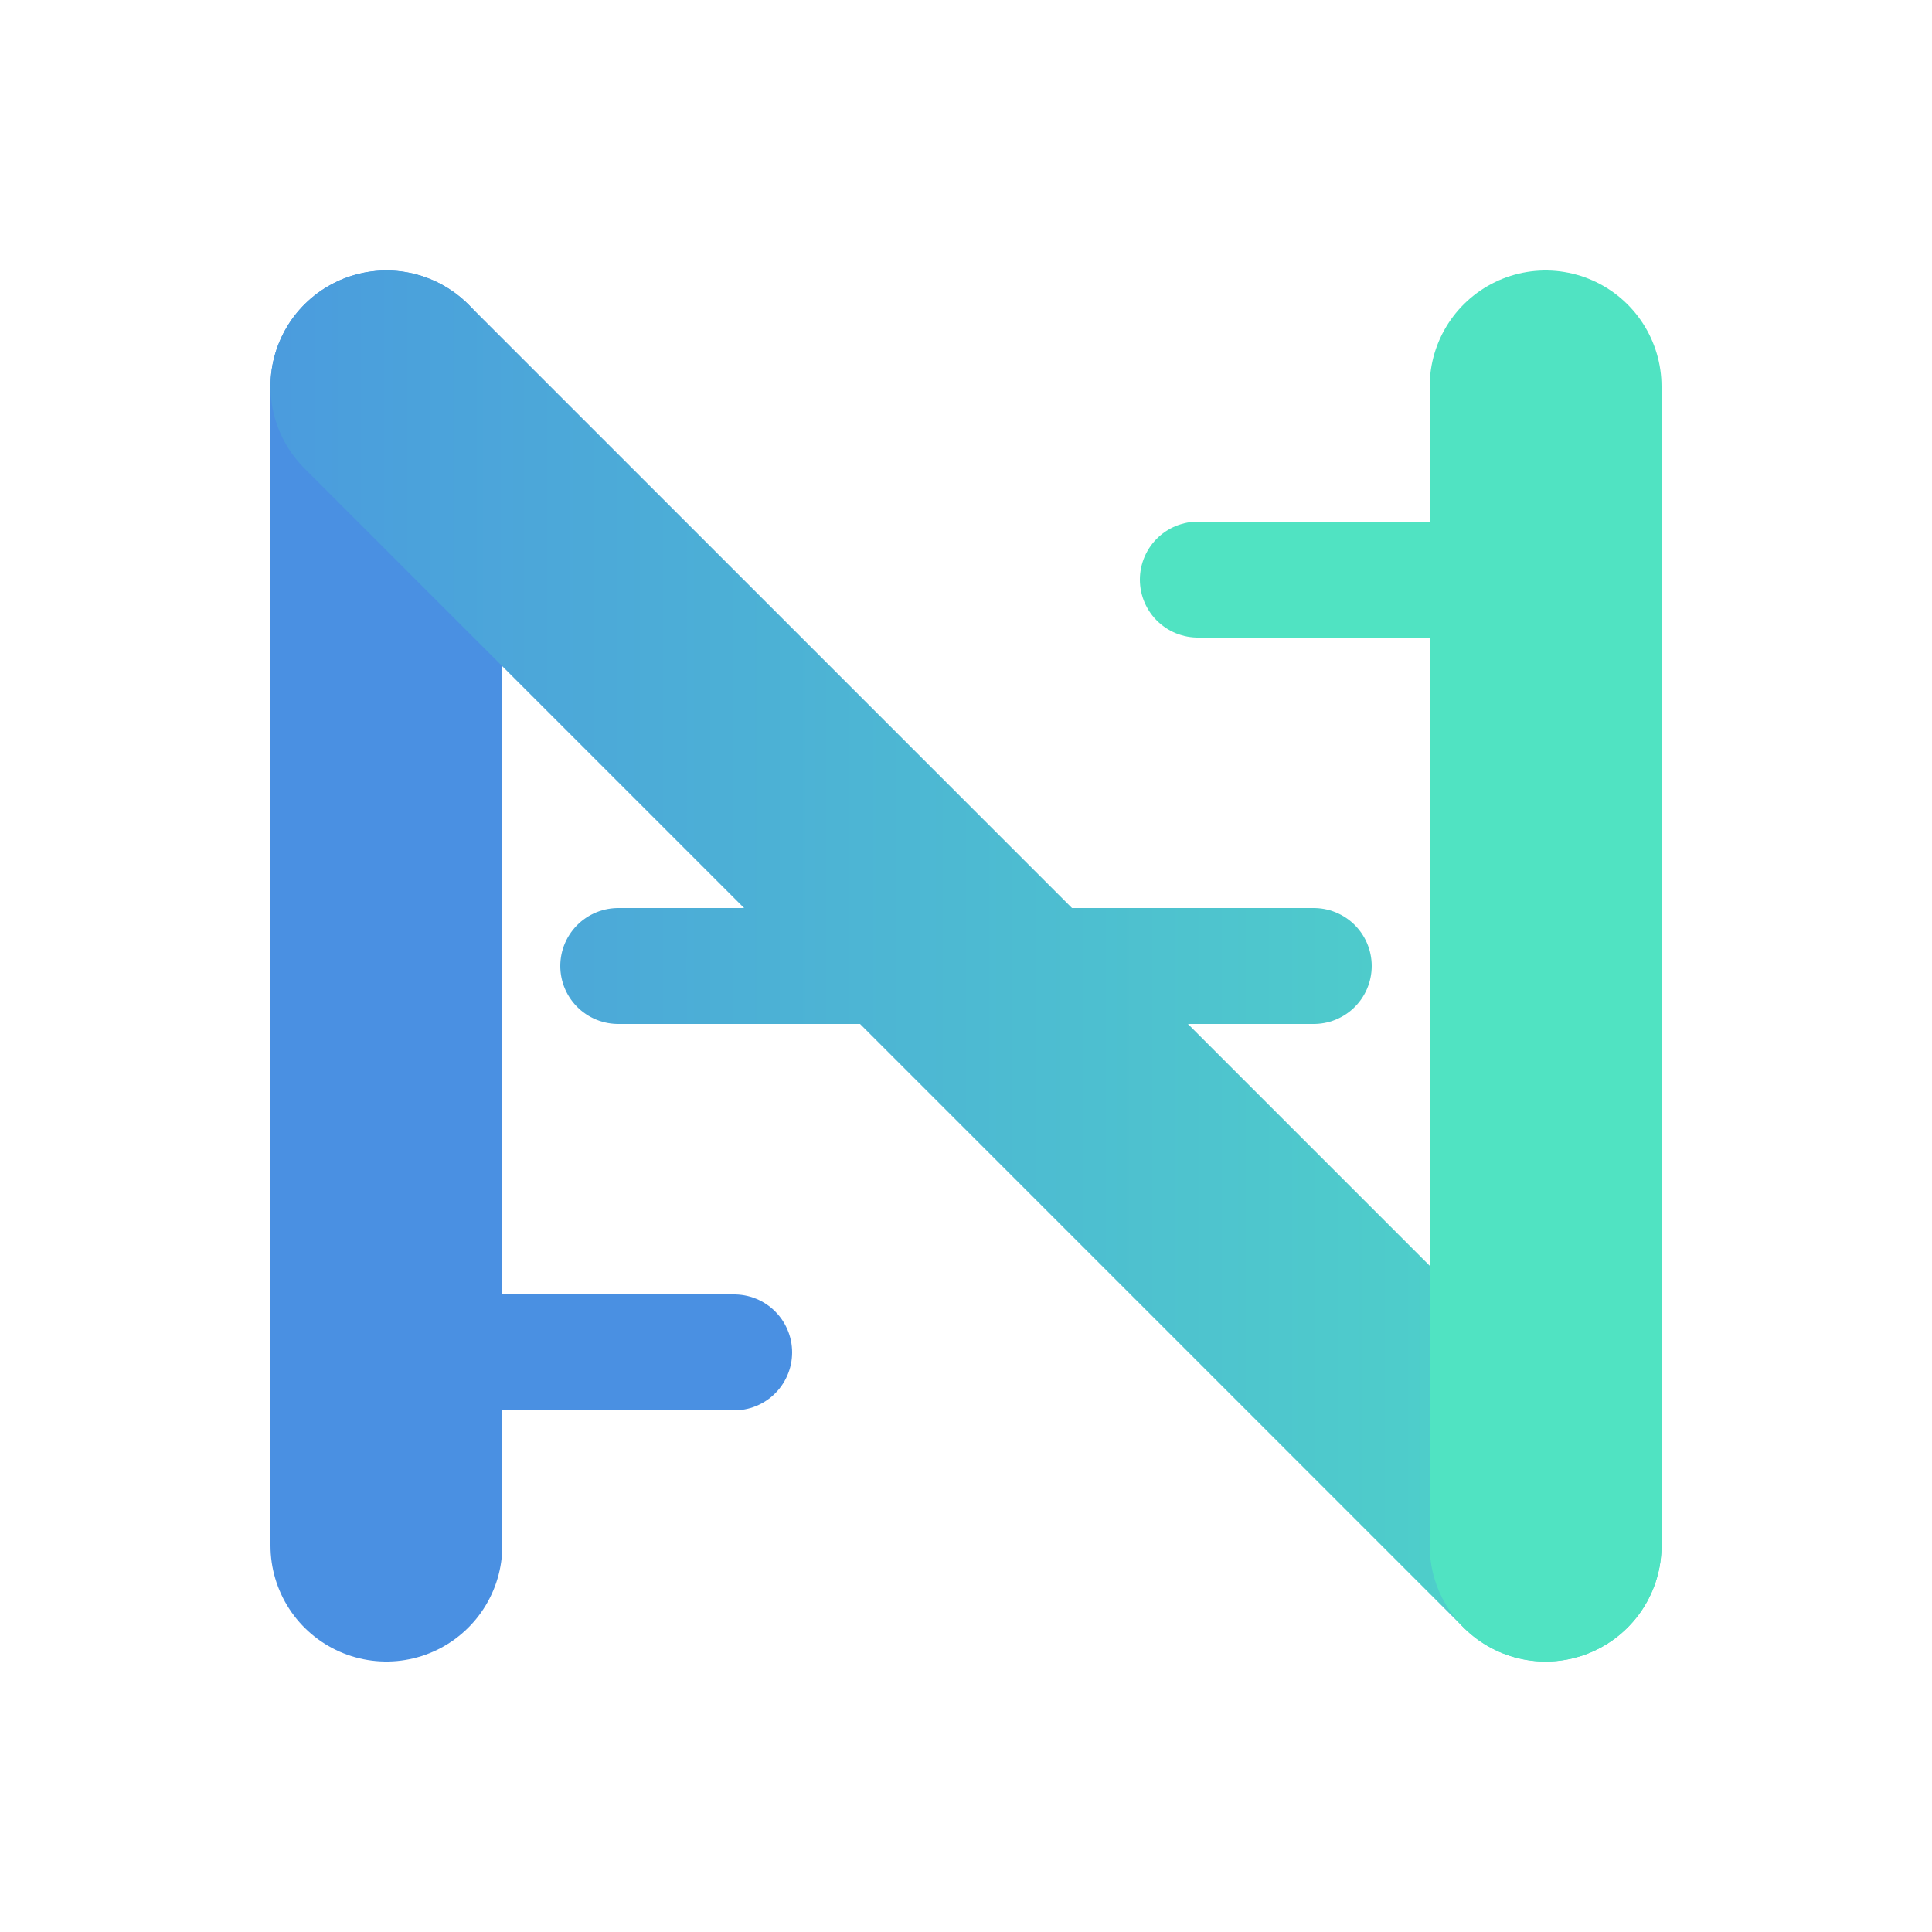
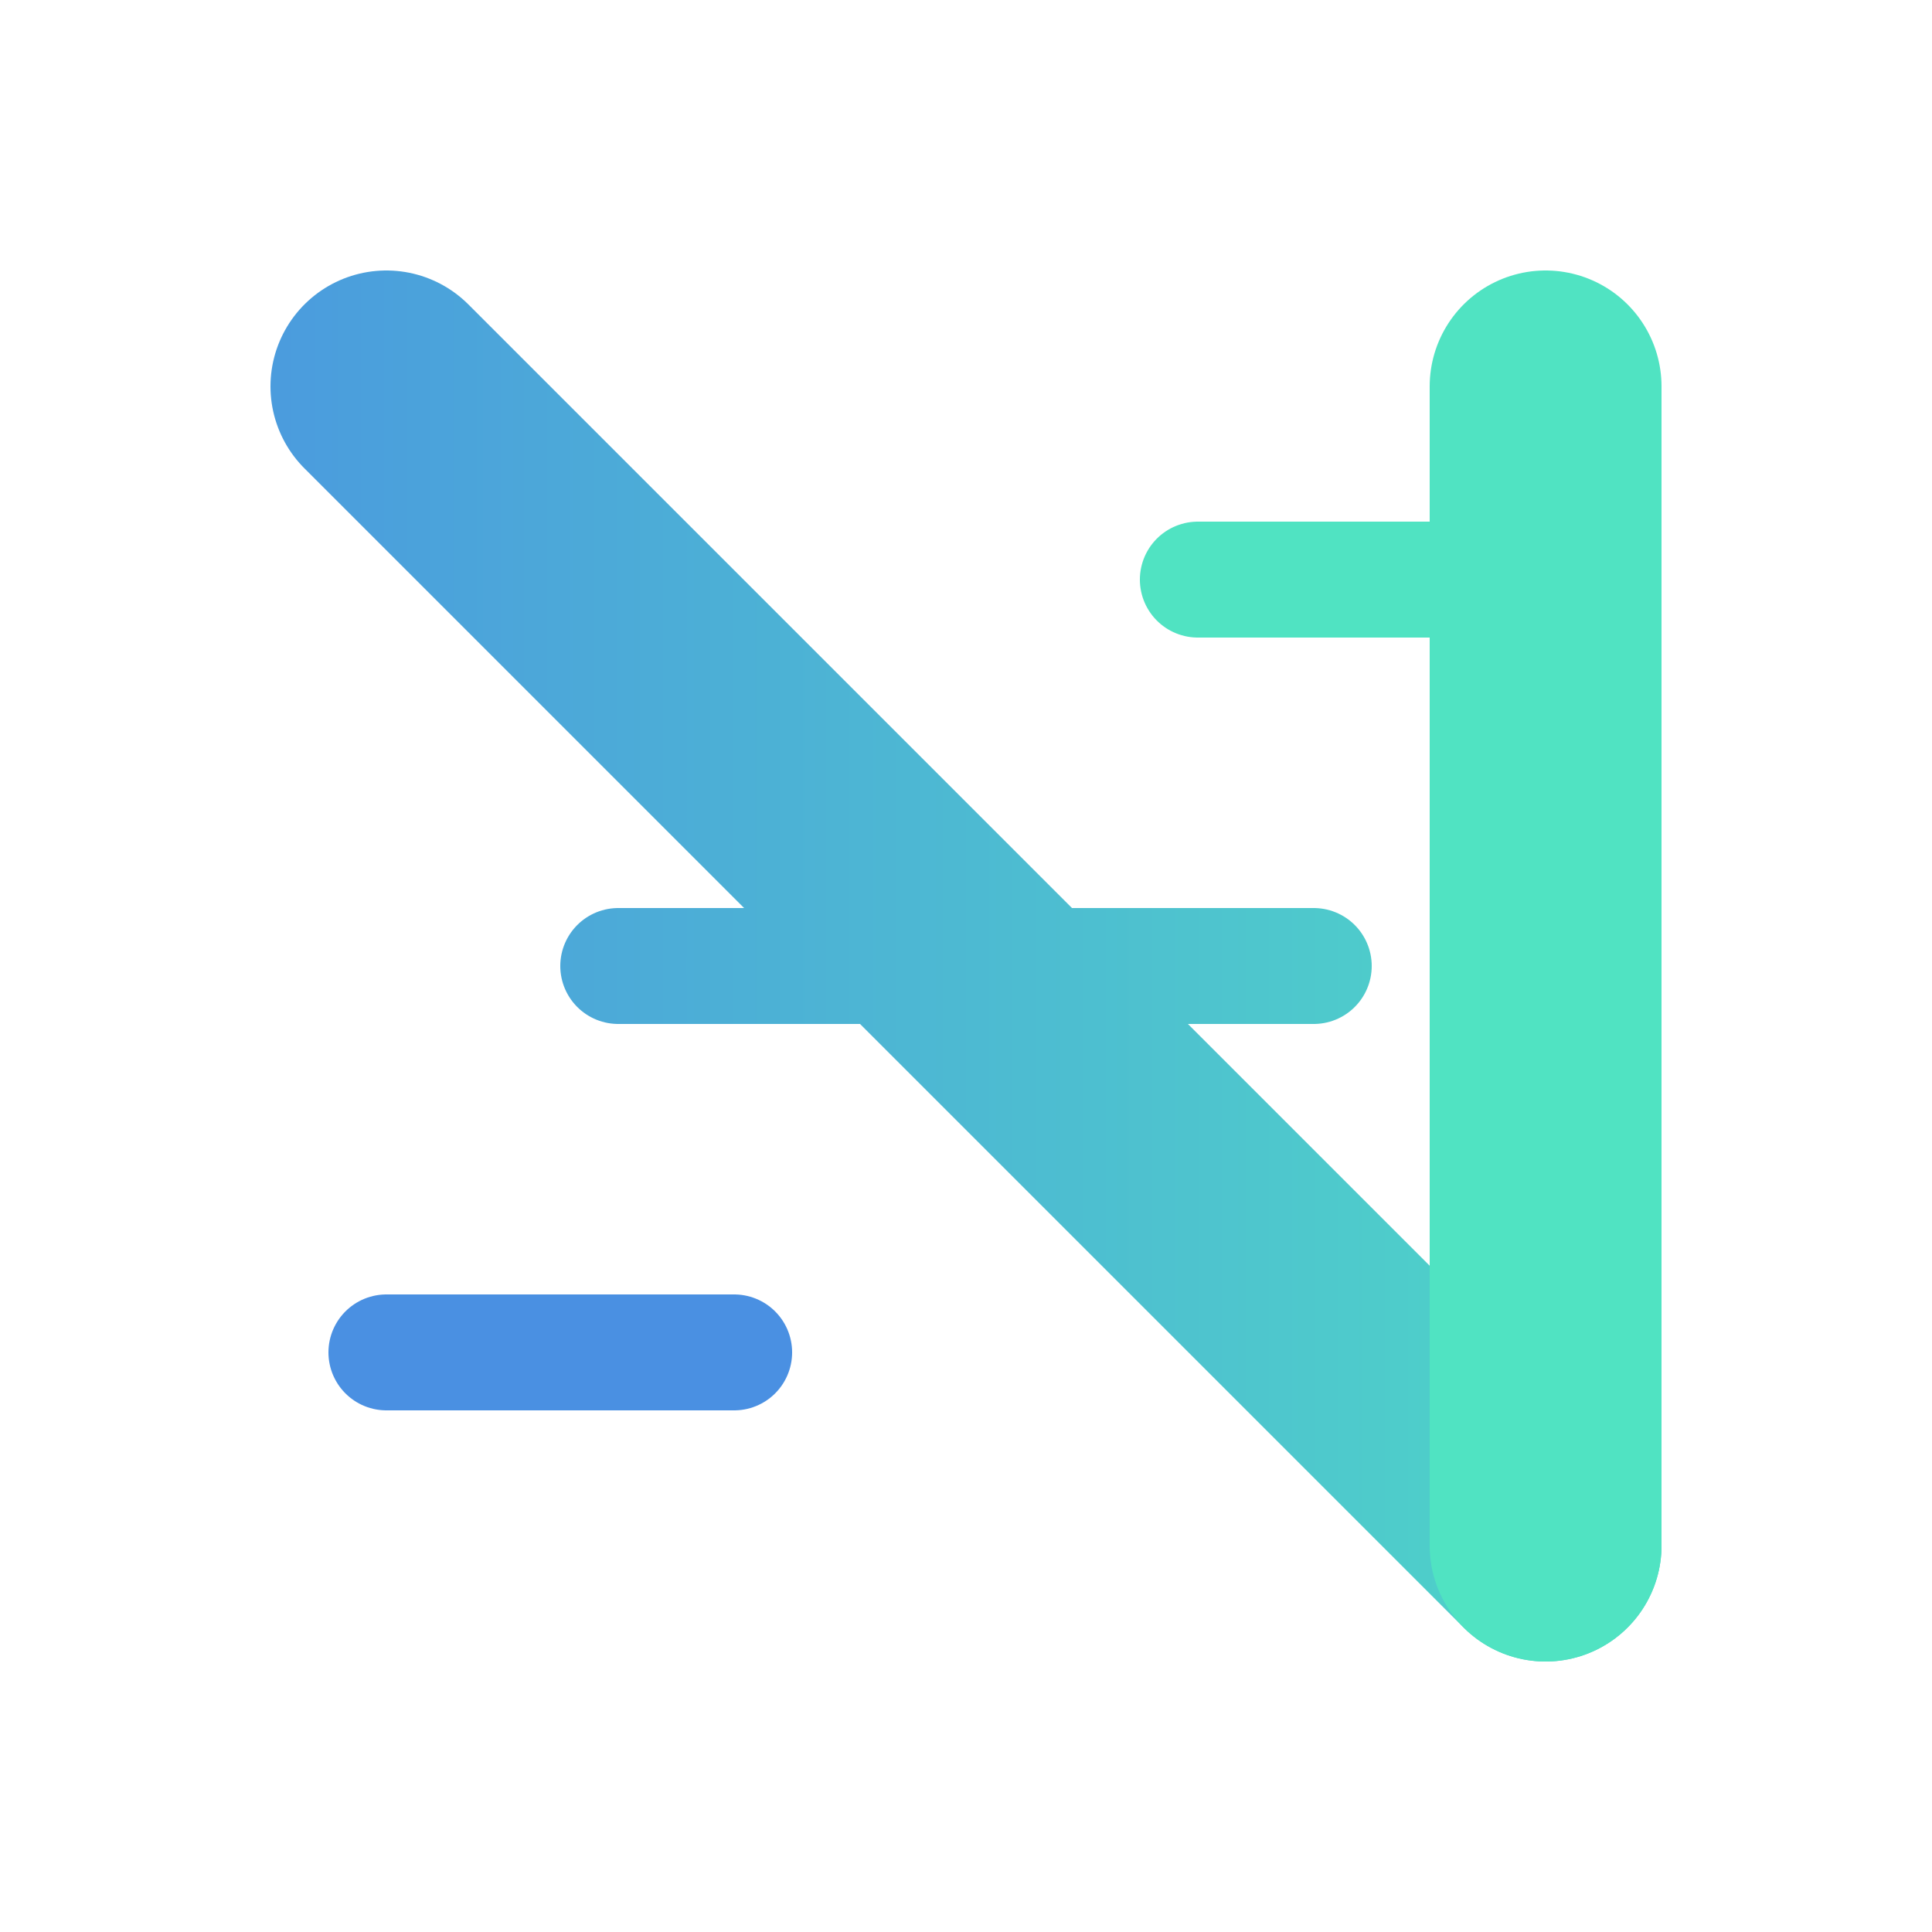
<svg xmlns="http://www.w3.org/2000/svg" viewBox="0 0 100 100">
  <defs>
    <linearGradient id="grad1" x1="0%" y1="0%" x2="100%" y2="0%" gradientUnits="userSpaceOnUse">
      <stop offset="0%" style="stop-color:#4a90e2;stop-opacity:1" />
      <stop offset="100%" style="stop-color:#50e3c2;stop-opacity:1" />
    </linearGradient>
  </defs>
-   <line x1="20" y1="80" x2="20" y2="20" stroke="#4a90e2" stroke-width="12" stroke-linecap="round" />
  <line x1="20" y1="20" x2="80" y2="80" stroke="url(#grad1)" stroke-width="12" stroke-linecap="round" />
  <line x1="80" y1="80" x2="80" y2="20" stroke="#50e3c2" stroke-width="12" stroke-linecap="round" />
  <line x1="20" y1="70" x2="38" y2="70" stroke="#4a90e2" stroke-width="6" stroke-linecap="round" />
  <line x1="62" y1="30" x2="80" y2="30" stroke="#50e3c2" stroke-width="6" stroke-linecap="round" />
  <line x1="32" y1="50" x2="68" y2="50" stroke="url(#grad1)" stroke-width="6" stroke-linecap="round" />
</svg>